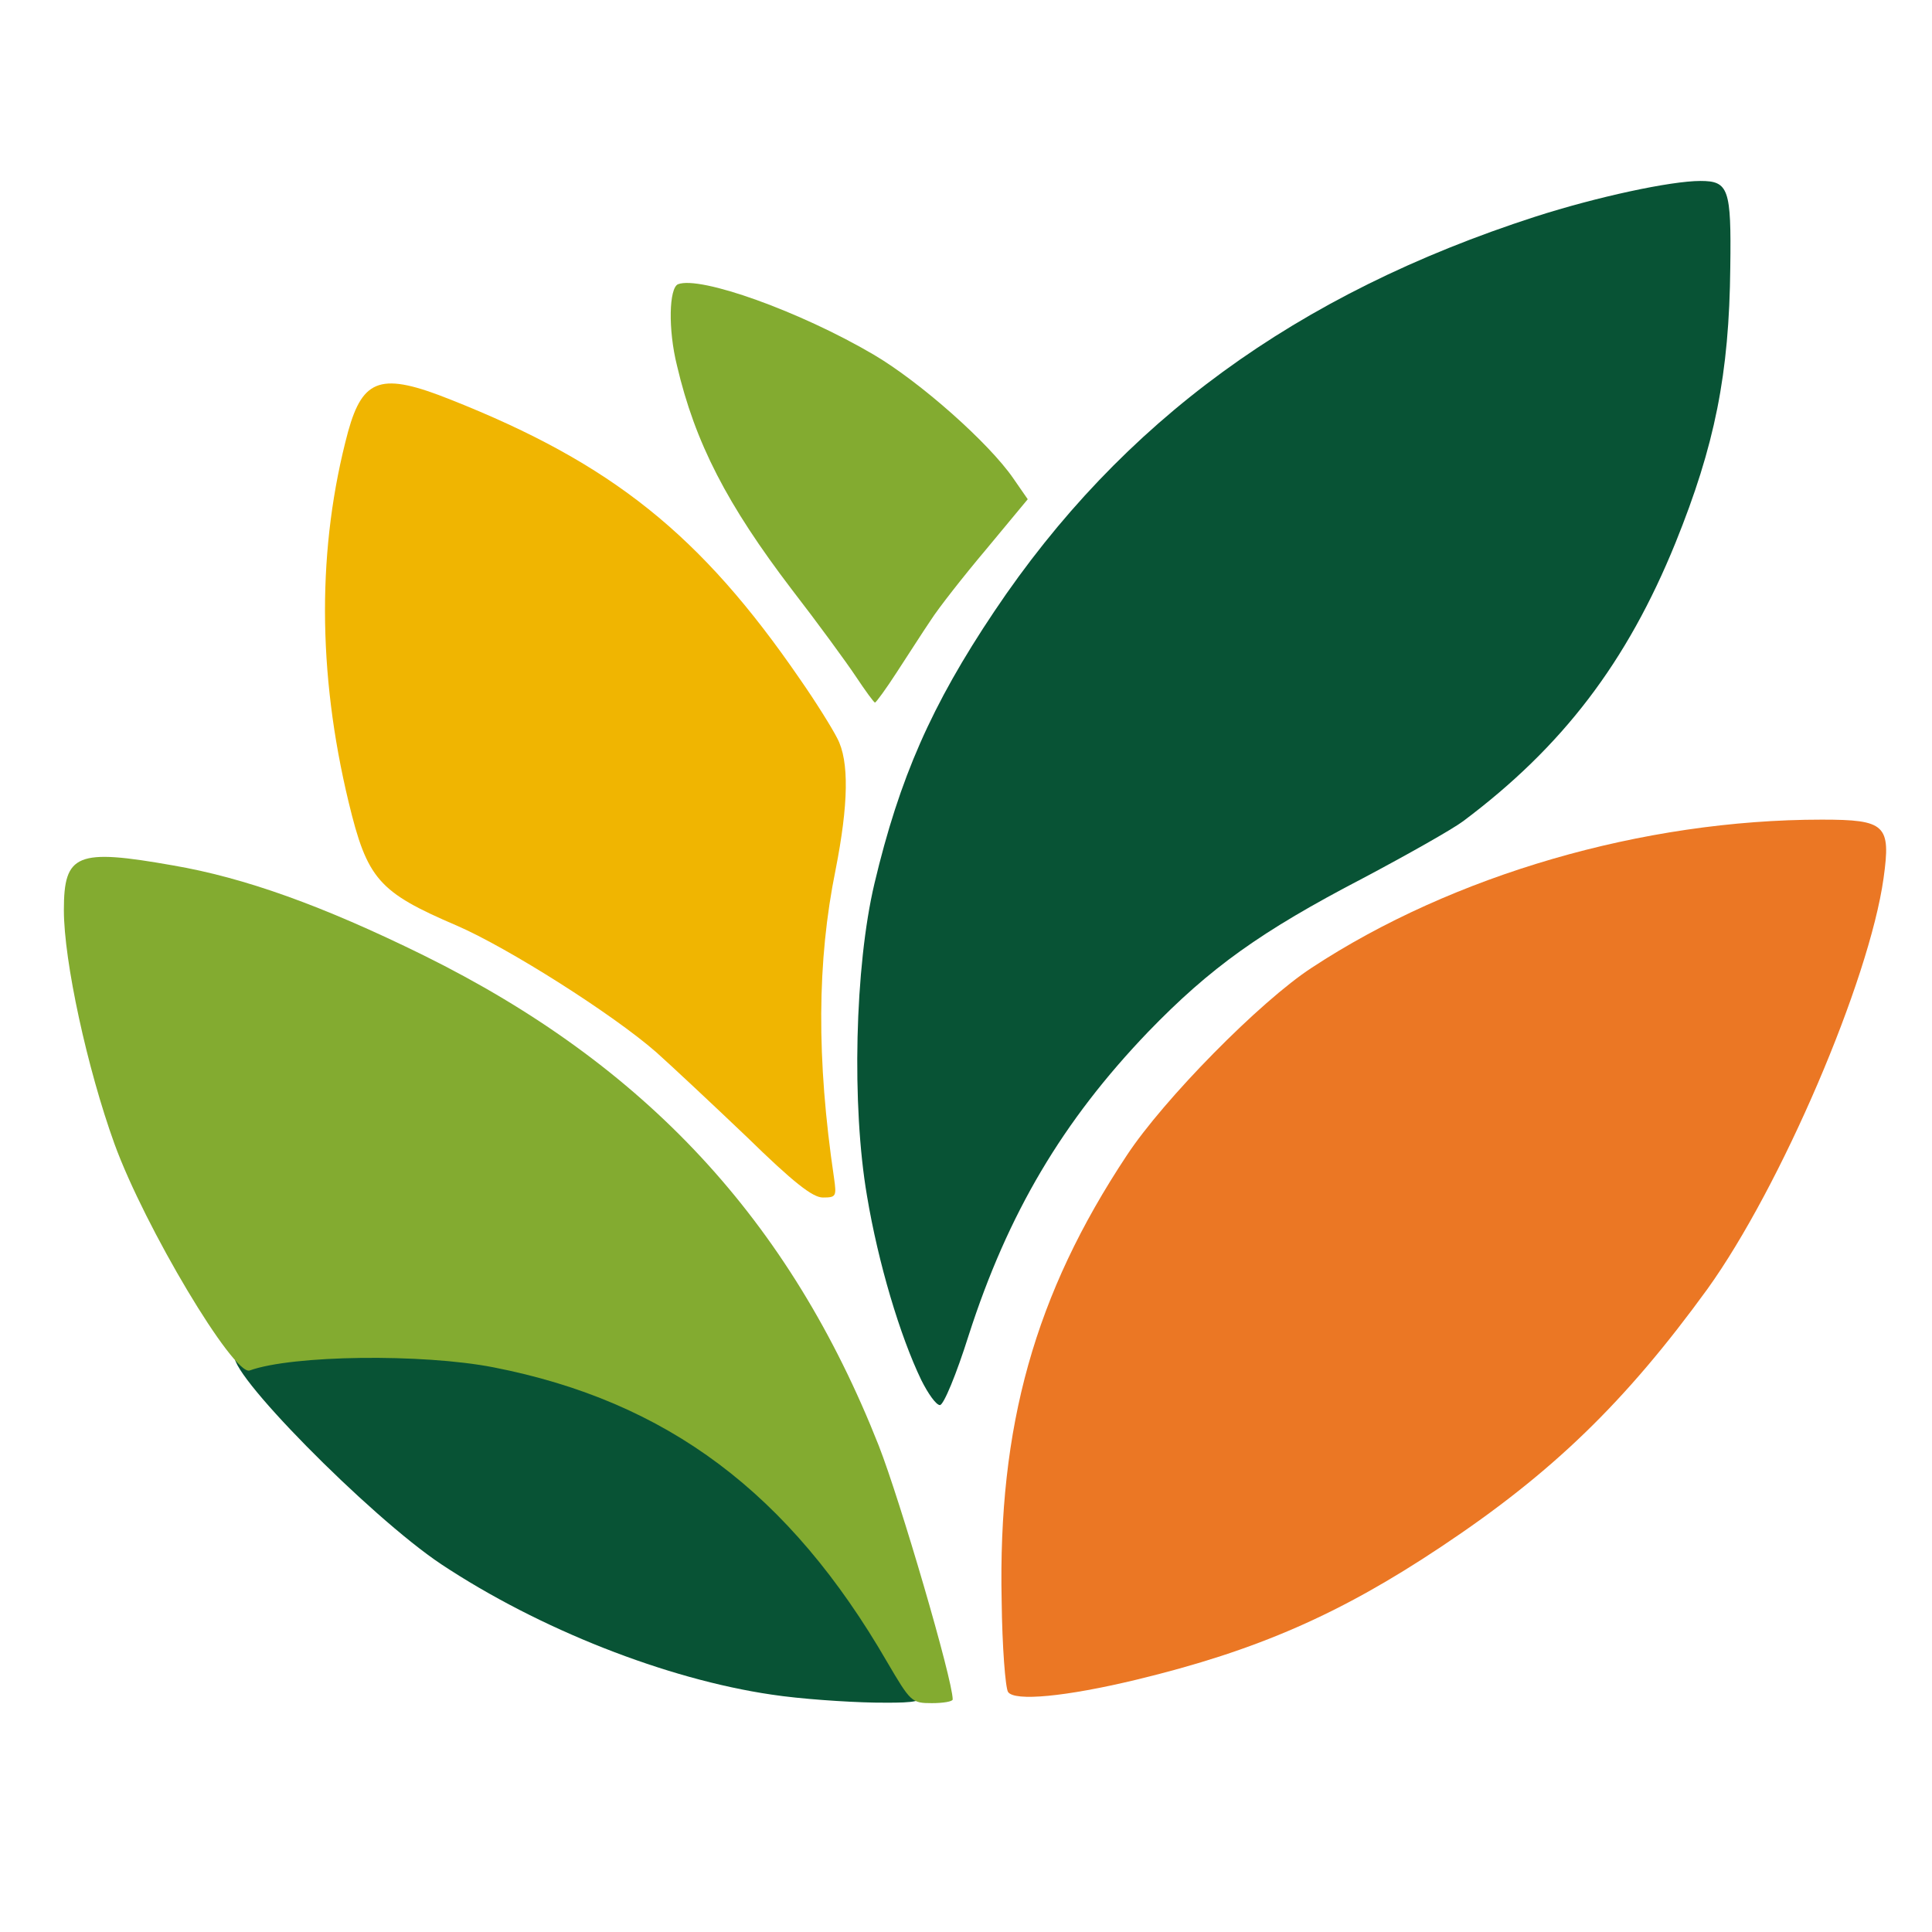
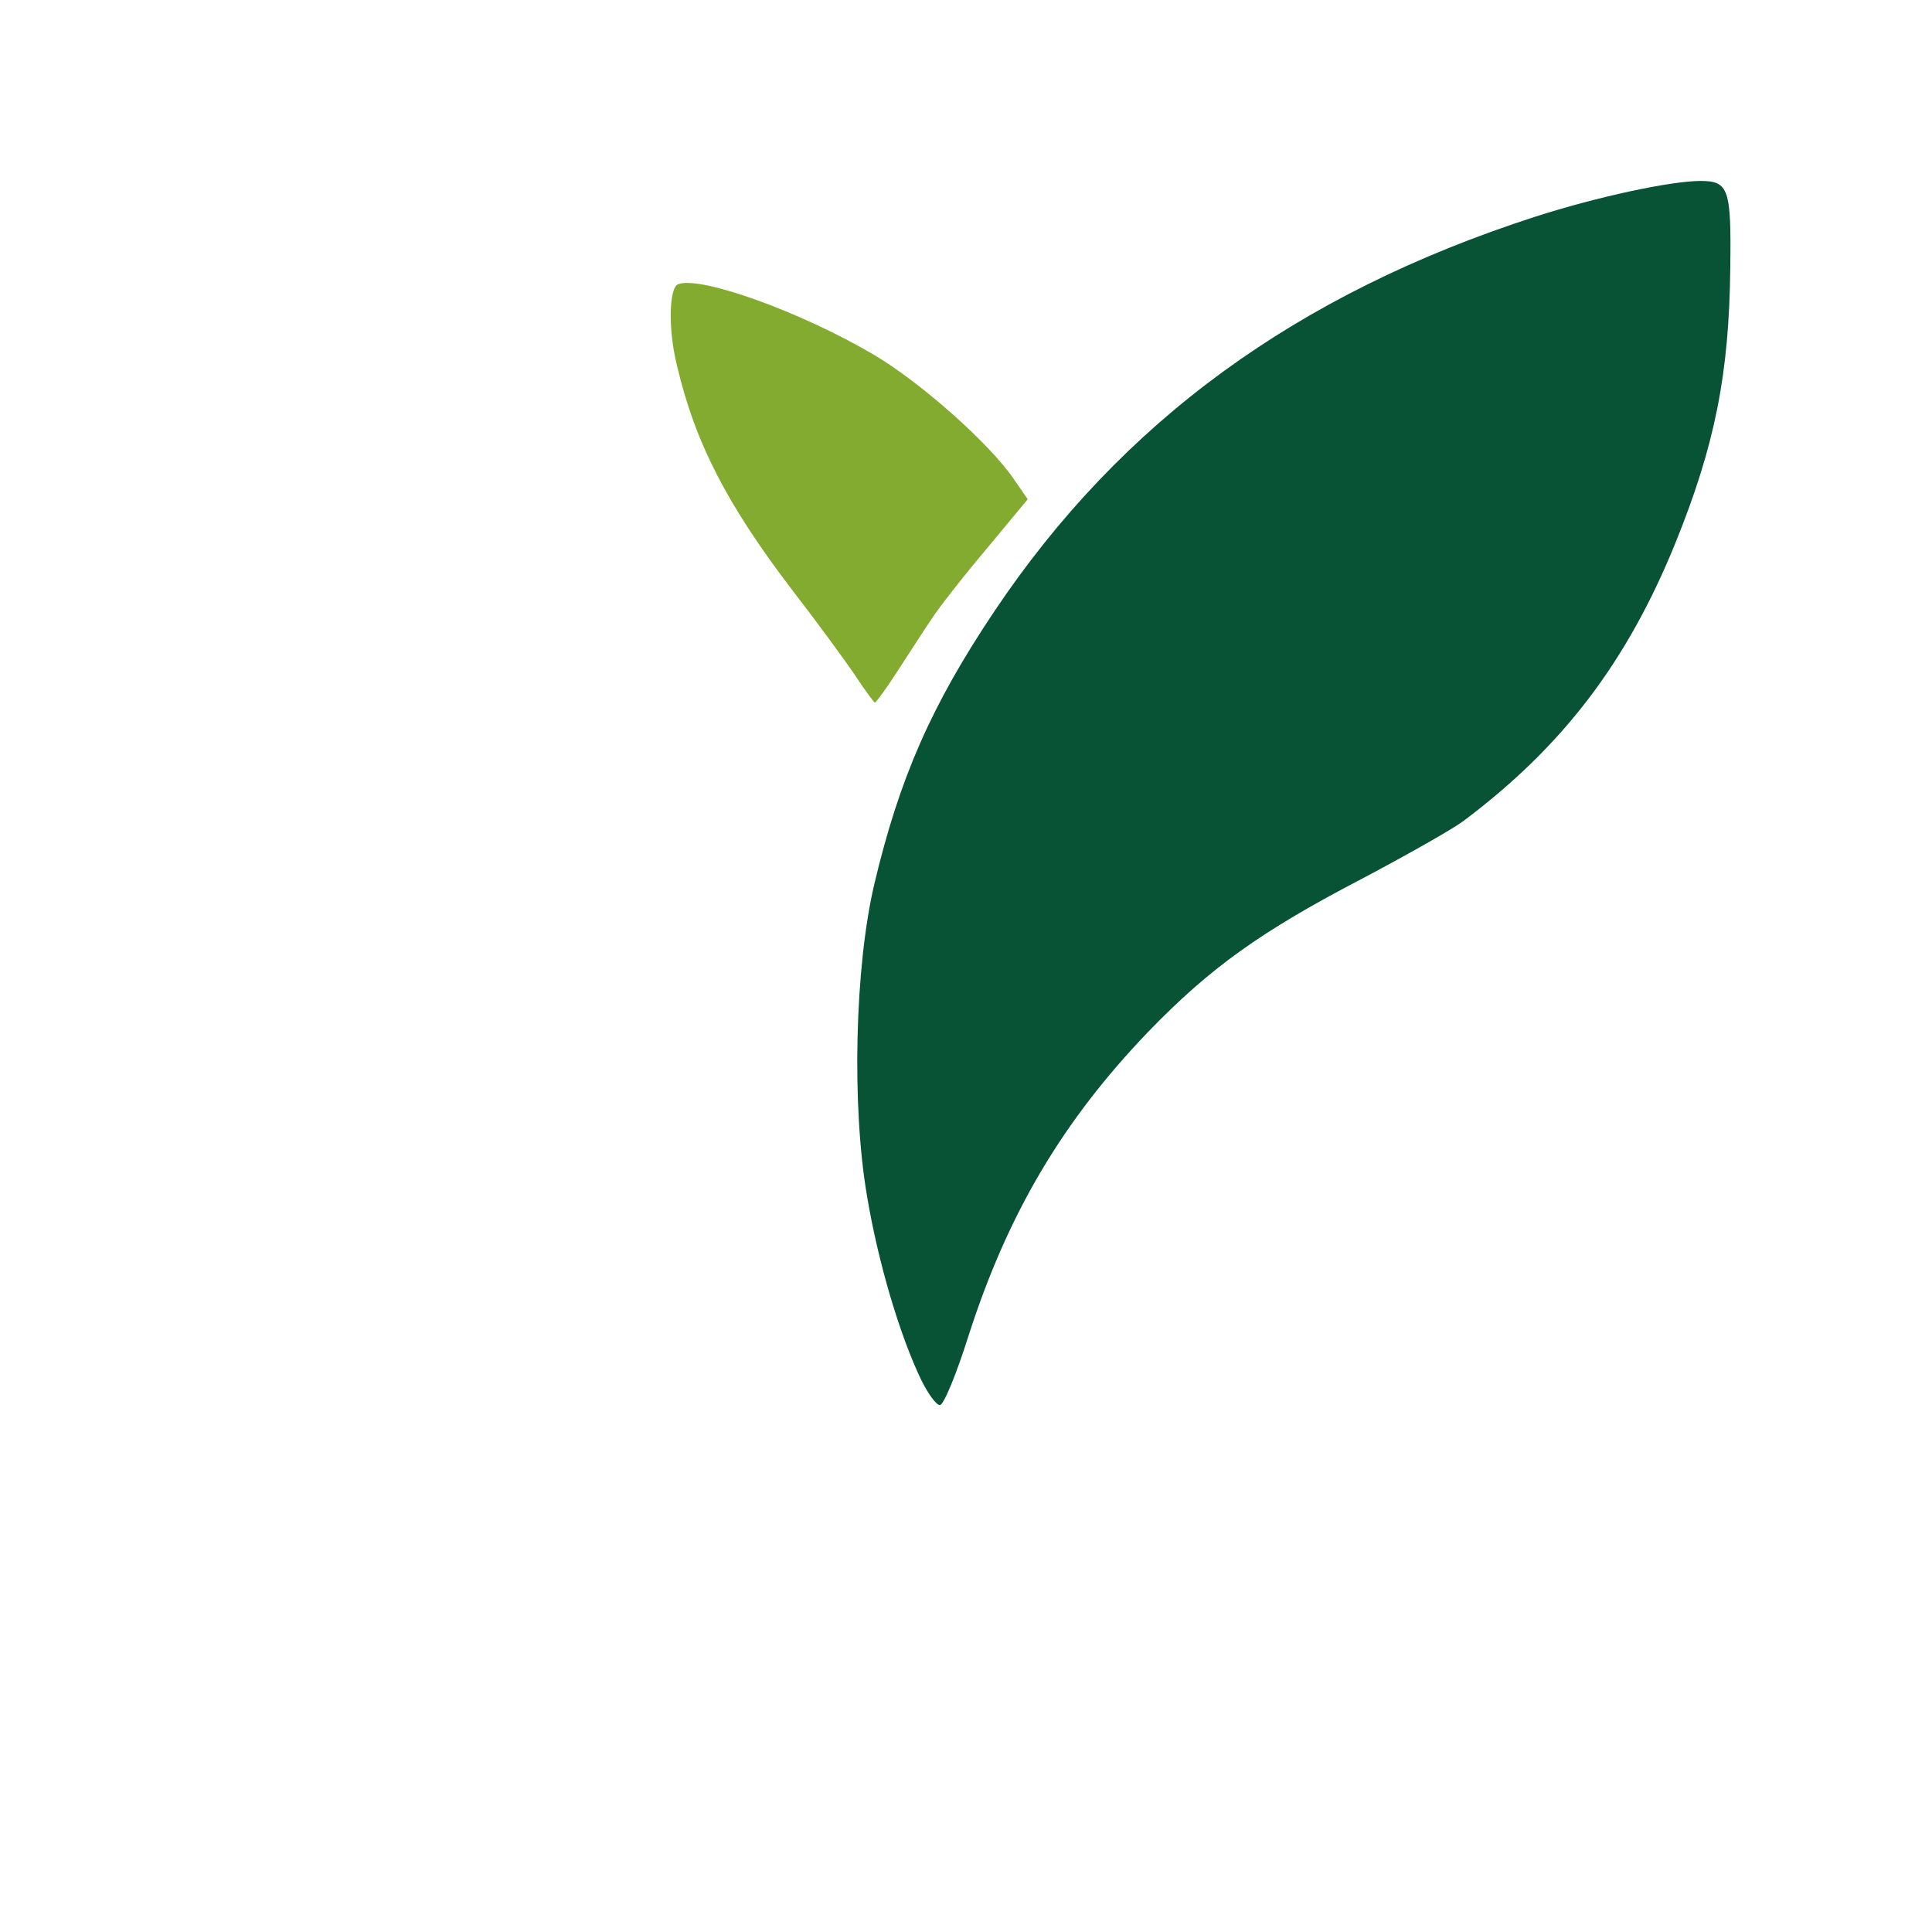
<svg xmlns="http://www.w3.org/2000/svg" version="1.2" viewBox="0 0 3630 3630" width="3630" height="3630">
  <title>logo-svg</title>
  <style>
		.s0 { fill: #085335 } 
		.s1 { fill: #eb7724 } 
		.s2 { fill: #83ab30 } 
		.s3 { fill: #f0b501 } 
	</style>
  <g id="l4S6PvZyMu4uajOTy65Q8IC">
    <g>
		</g>
  </g>
  <g id="lJ5dqs9dku89dtpWx6Ow8T">
    <g>
-       <path id="pAwn1rlOI" class="s0" d="m1450 3184c-198-29-437-123-621-245-135-90-411-370-387-394 11-12 156-25 280-25 435 0 738 175 968 561 71 119 71 119-47 118-54-1-141-7-193-15z" />
-       <path id="pcV2D48k8" class="s0" d="m1731 2593c-40-83-81-220-102-346-29-169-23-431 14-587 47-198 107-335 225-511 239-357 568-597 1017-742 115-37 254-67 310-67 53 0 58 15 56 162-2 201-29 335-103 518-91 224-212 383-399 523-20 15-105 63-188 107-192 100-287 168-404 289-160 167-263 340-337 570-23 73-47 131-54 131-7 0-22-21-35-47z" />
+       <path id="pcV2D48k8" class="s0" d="m1731 2593c-40-83-81-220-102-346-29-169-23-431 14-587 47-198 107-335 225-511 239-357 568-597 1017-742 115-37 254-67 310-67 53 0 58 15 56 162-2 201-29 335-103 518-91 224-212 383-399 523-20 15-105 63-188 107-192 100-287 168-404 289-160 167-263 340-337 570-23 73-47 131-54 131-7 0-22-21-35-47" />
    </g>
  </g>
  <g id="l2UQnVgKHAdlMwEQTGxlrAB">
    <g>
-       <path id="pJlwHDGf" class="s1" d="m1894 3179c-5-8-11-85-12-171-7-328 62-576 235-837 69-105 251-290 348-353 265-174 622-278 958-278 120 0 130 10 116 110-27 193-193 580-331 772-154 212-291 345-500 484-189 126-345 195-573 250-133 32-229 41-241 23z" />
-     </g>
+       </g>
  </g>
  <g id="l60qKU1Sbv605j2txUtzmGQ">
    <g>
-       <path id="pg0zAcNF4" class="s2" d="m1667 3123c-184-318-413-490-740-554-134-26-378-23-458 6-30 10-197-269-254-426-51-141-95-343-95-439 0-106 24-116 205-84 134 23 280 75 471 169 417 206 688 498 855 921 40 102 139 440 139 477 0 4-18 7-39 7-38 0-40-2-84-77z" />
      <path id="pJqZH8xz6" class="s2" d="m1608 1271c-18-27-72-101-120-163-122-160-182-276-216-421-17-68-15-146 2-153 42-16 229 51 367 132 87 51 217 166 263 233l27 39-78 94c-43 51-90 111-104 133-15 22-43 66-64 98-20 31-39 57-41 57-2 0-18-22-36-49z" />
    </g>
  </g>
  <g id="lIdKdnuWRmWODnp4Z78SOO">
    <g>
-       <path id="p4LgJtiRO" class="s3" d="m1403 2136c-65-62-142-134-170-159-81-71-278-196-375-238-147-63-168-87-203-232-59-245-59-480-1-696 28-101 63-112 193-60 303 120 470 254 656 525 30 43 61 93 70 111 23 43 21 125-3 247-35 172-36 356-3 579 5 35 4 37-21 37-19 0-55-28-143-114z" />
-     </g>
+       </g>
  </g>
</svg>